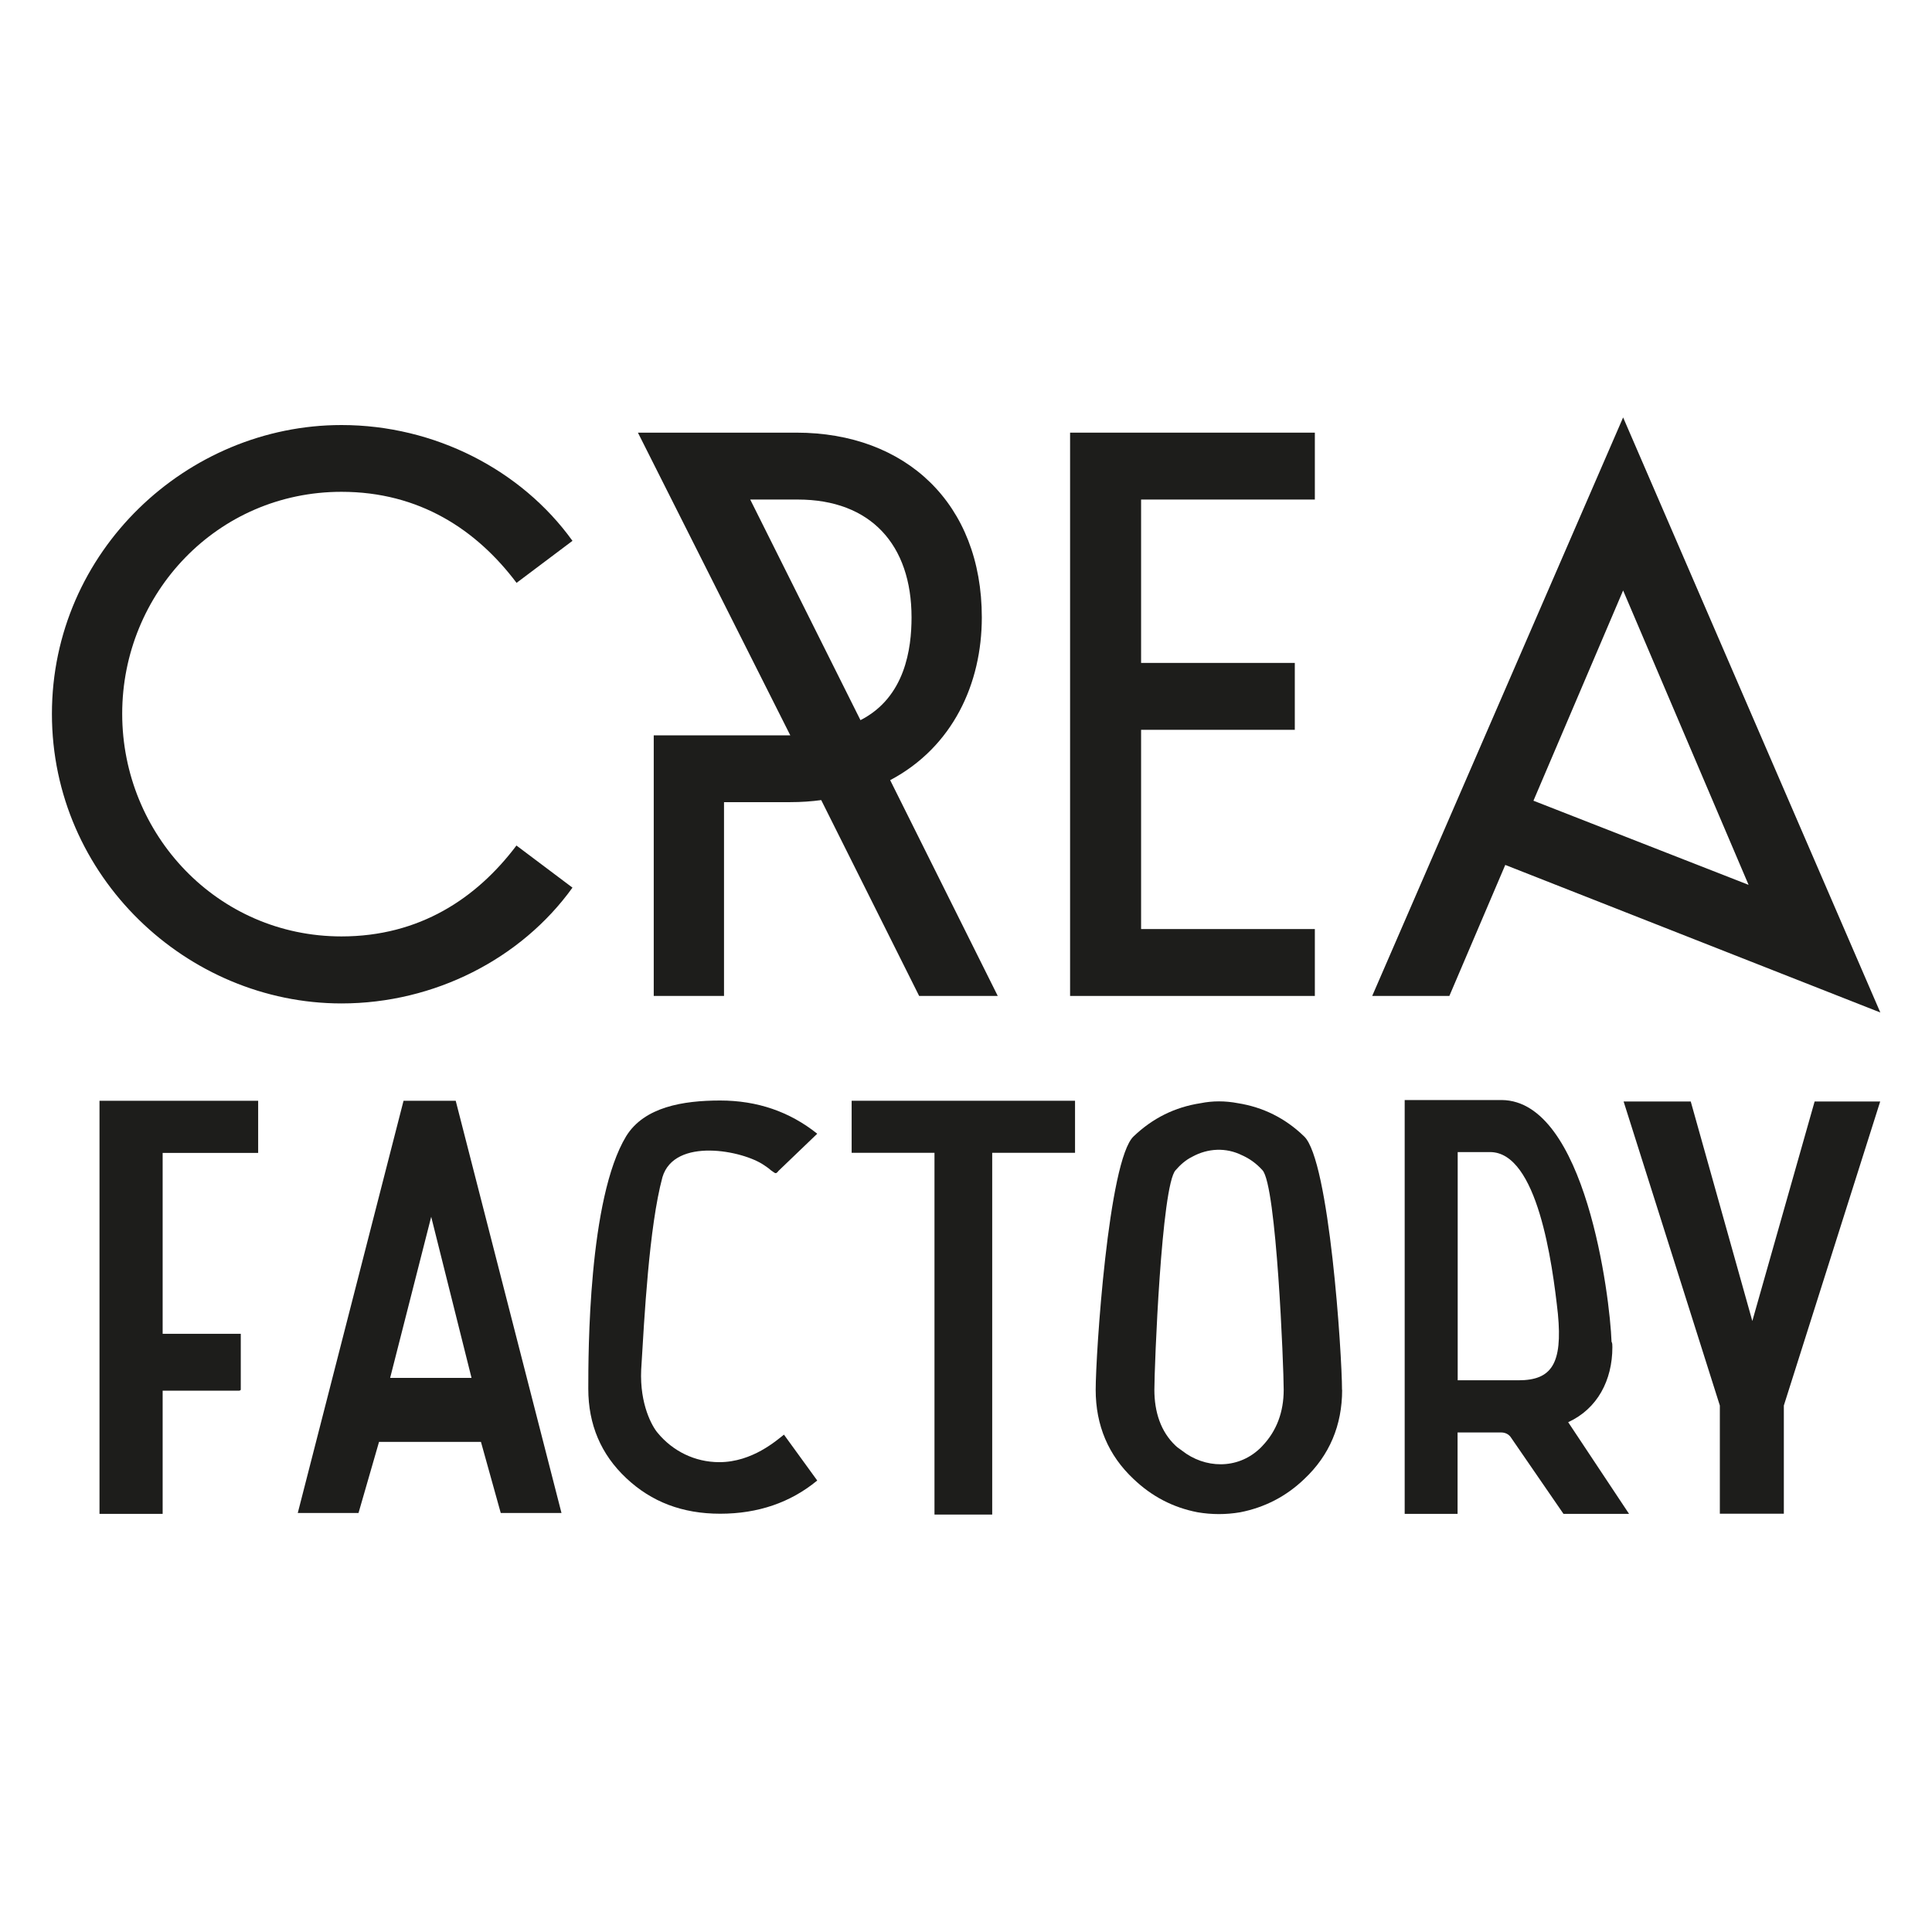
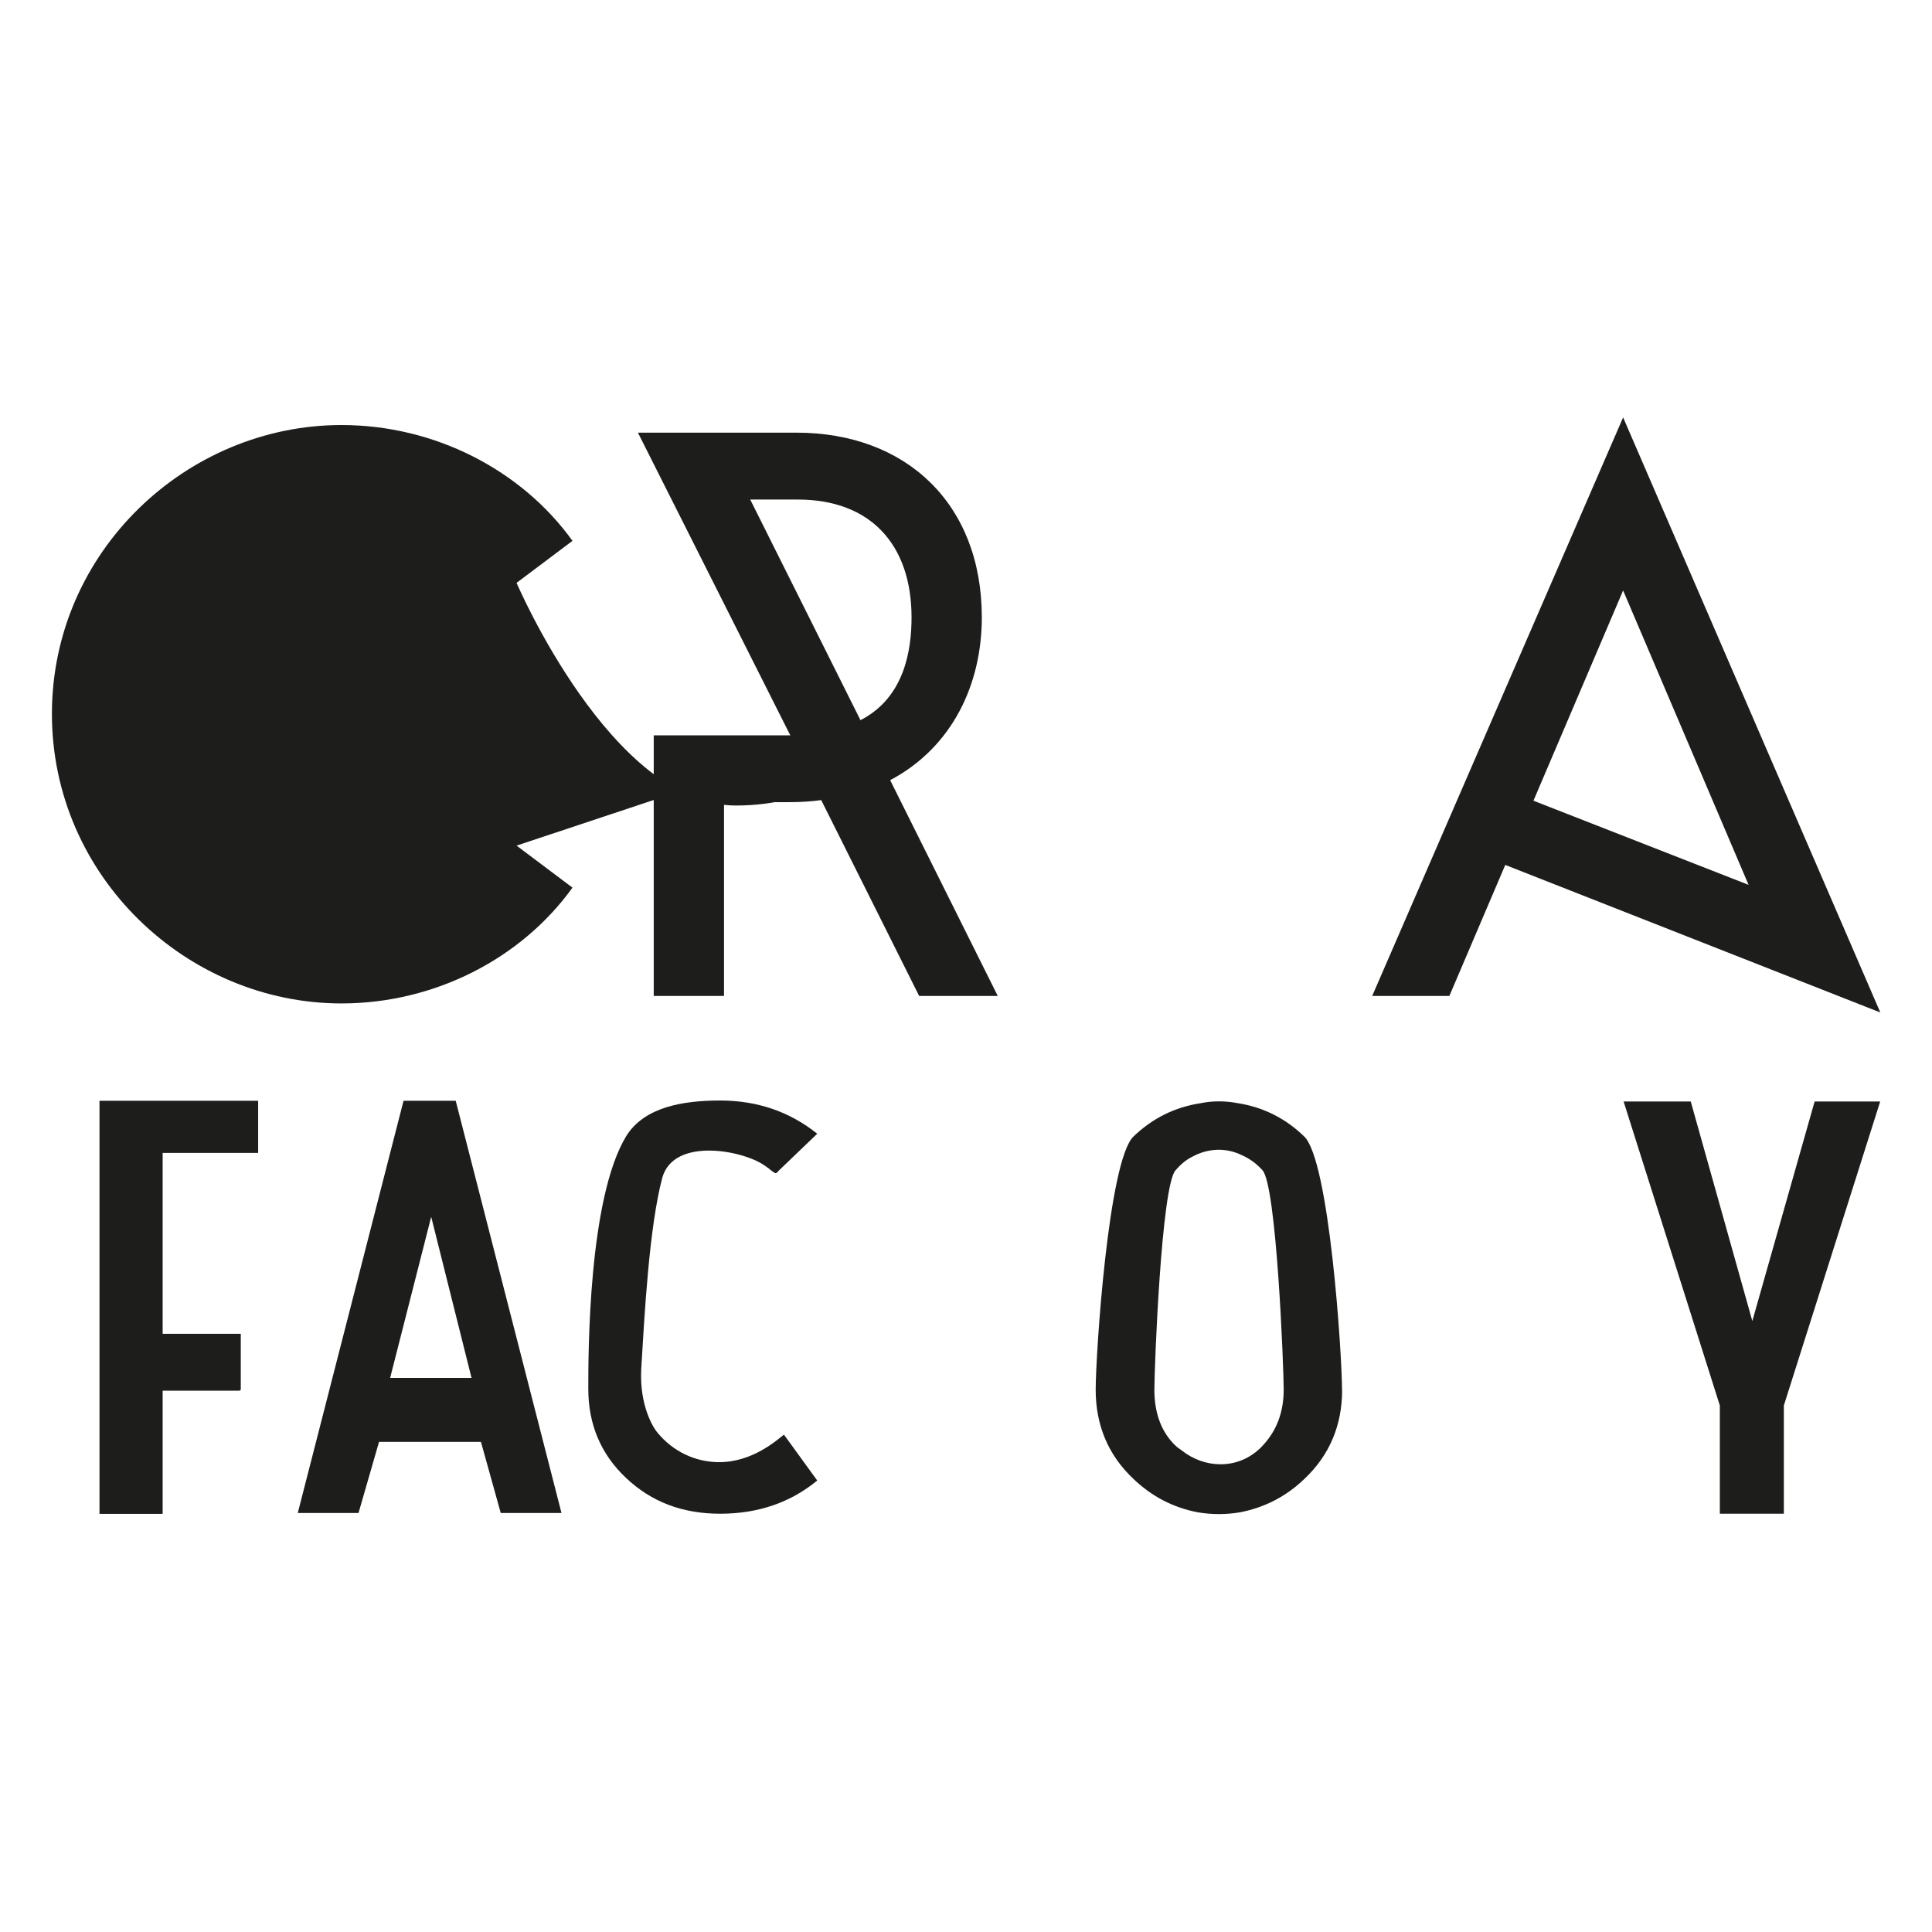
<svg xmlns="http://www.w3.org/2000/svg" id="Ebene_1" width="160" height="160" viewBox="0 0 160 160">
  <defs>
    <style>.cls-1{fill:#1d1d1b;}</style>
  </defs>
  <path class="cls-1" d="m8.24,91.16h13.14v4.32h-7.91v14.98h6.47v4.64s-.07.07-.13.07h-6.34v10.2h-5.23v-34.2Z" />
  <path class="cls-1" d="m35.71,100.77l3.34,13.34h-6.74l3.4-13.34Zm-2.29-9.61l-8.76,34.14h5.03l1.7-5.89h8.44l1.64,5.89h5.03l-8.76-34.14h-4.32Z" />
  <path class="cls-1" d="m64.93,118.82l2.75,3.79c-2.22,1.83-4.91,2.75-8.04,2.75s-5.69-.98-7.78-2.95c-2.09-1.96-3.14-4.44-3.14-7.39s0-15.76,3.14-20.93c1.5-2.42,4.71-2.95,7.78-2.95s5.75.92,8.04,2.75l-3.2,3.07c-.26.33-.26.2-.66-.06-.13-.13-.33-.26-.52-.39-1.76-1.24-7.45-2.35-8.44.98-1.11,4.12-1.5,11.64-1.76,15.95-.13,2.88.92,4.71,1.37,5.23,1.24,1.5,3.07,2.42,5.1,2.42,2.75,0,4.77-1.83,5.37-2.29" />
-   <polygon class="cls-1" points="70.53 91.16 70.53 95.47 77.39 95.47 77.39 125.43 82.17 125.43 82.17 95.47 89.03 95.47 89.03 91.16 70.53 91.16" />
  <path class="cls-1" d="m106.31,115.09c0-1.83-.59-16.94-1.76-18.18-.53-.59-1.11-.98-1.7-1.24-1.31-.65-2.81-.59-4.12.13-.53.26-.98.66-1.37,1.11-1.18,1.24-1.76,16.35-1.76,18.18s.52,3.47,1.76,4.64c.13.13.33.26.52.4,1.9,1.5,4.58,1.57,6.41-.13.07-.06.2-.19.26-.26,1.18-1.24,1.76-2.81,1.76-4.64m4.84,0c0,2.94-1.05,5.43-3.14,7.39-1.5,1.44-3.27,2.35-5.3,2.75-1.18.2-2.35.2-3.53,0-2.03-.39-3.79-1.31-5.3-2.75-2.09-1.96-3.14-4.45-3.14-7.39s1.05-19.03,3.14-20.99c1.57-1.5,3.4-2.42,5.56-2.75.98-.2,2.03-.2,3.07,0,2.09.33,3.93,1.24,5.49,2.75,2.09,1.96,3.14,18.05,3.14,20.99" />
-   <path class="cls-1" d="m125.75,114.31c2.75,0,3.66-1.37,3.27-5.49-.46-4.25-1.7-13.41-5.62-13.41h-2.68v18.9h5.03Zm9.16,11.06h-5.43l-4.32-6.28c-.2-.33-.52-.46-.85-.46h-3.6v6.74h-4.38v-34.27h8.04c6.93.06,8.96,16.28,9.09,20.01.07.13.07.26.07.46,0,2.74-1.24,5.1-3.66,6.21l5.04,7.59Z" />
  <polygon class="cls-1" points="150.28 91.22 145.12 109.4 140.02 91.22 134.46 91.22 142.43 116.4 142.43 125.36 147.73 125.36 147.73 116.47 147.73 116.4 155.71 91.22 150.28 91.22" />
-   <path class="cls-1" d="m42.78,70.03l4.63,3.48c-4.23,5.88-11.42,9.59-19.13,9.59-12.79,0-23.98-10.51-23.98-23.98s11.19-23.92,23.98-23.92c7.71,0,14.9,3.71,19.13,9.59l-4.63,3.48c-3.31-4.4-8.05-7.54-14.5-7.54-10.28,0-18.16,8.39-18.16,18.38s7.88,18.44,18.16,18.44c6.45,0,11.19-3.14,14.5-7.54" />
+   <path class="cls-1" d="m42.78,70.03l4.63,3.48c-4.23,5.88-11.42,9.59-19.13,9.59-12.79,0-23.98-10.51-23.98-23.98s11.19-23.92,23.98-23.92c7.71,0,14.9,3.71,19.13,9.59l-4.63,3.48s7.88,18.44,18.16,18.44c6.45,0,11.19-3.14,14.5-7.54" />
  <path class="cls-1" d="m62.13,41.37l9.13,18.27c3.71-1.89,4.23-5.94,4.23-8.51,0-6-3.37-9.76-9.42-9.76h-3.94Zm3.82-5.54c9.08,0,15.36,5.88,15.36,15.3,0,5.48-2.4,10.73-7.59,13.48l8.91,17.87h-6.51l-8.11-16.22c-.8.11-1.66.17-2.57.17h-5.48v16.05h-5.82v-21.58h11.31l-12.62-25.07h13.13Z" />
  <path class="cls-1" d="m126.99,66.32l7.43-17.42,10.39,24.38-17.82-6.97Zm7.43-31.75l-20.78,47.91h6.39l4.63-10.85,31.06,12.22-21.3-49.28Z" />
-   <polygon class="cls-1" points="94.5 54.9 94.5 41.37 108.89 41.37 108.89 35.83 88.62 35.83 88.62 82.48 108.89 82.48 108.89 76.94 94.5 76.94 94.5 60.44 107.23 60.44 107.23 54.9 94.5 54.9" />
</svg>